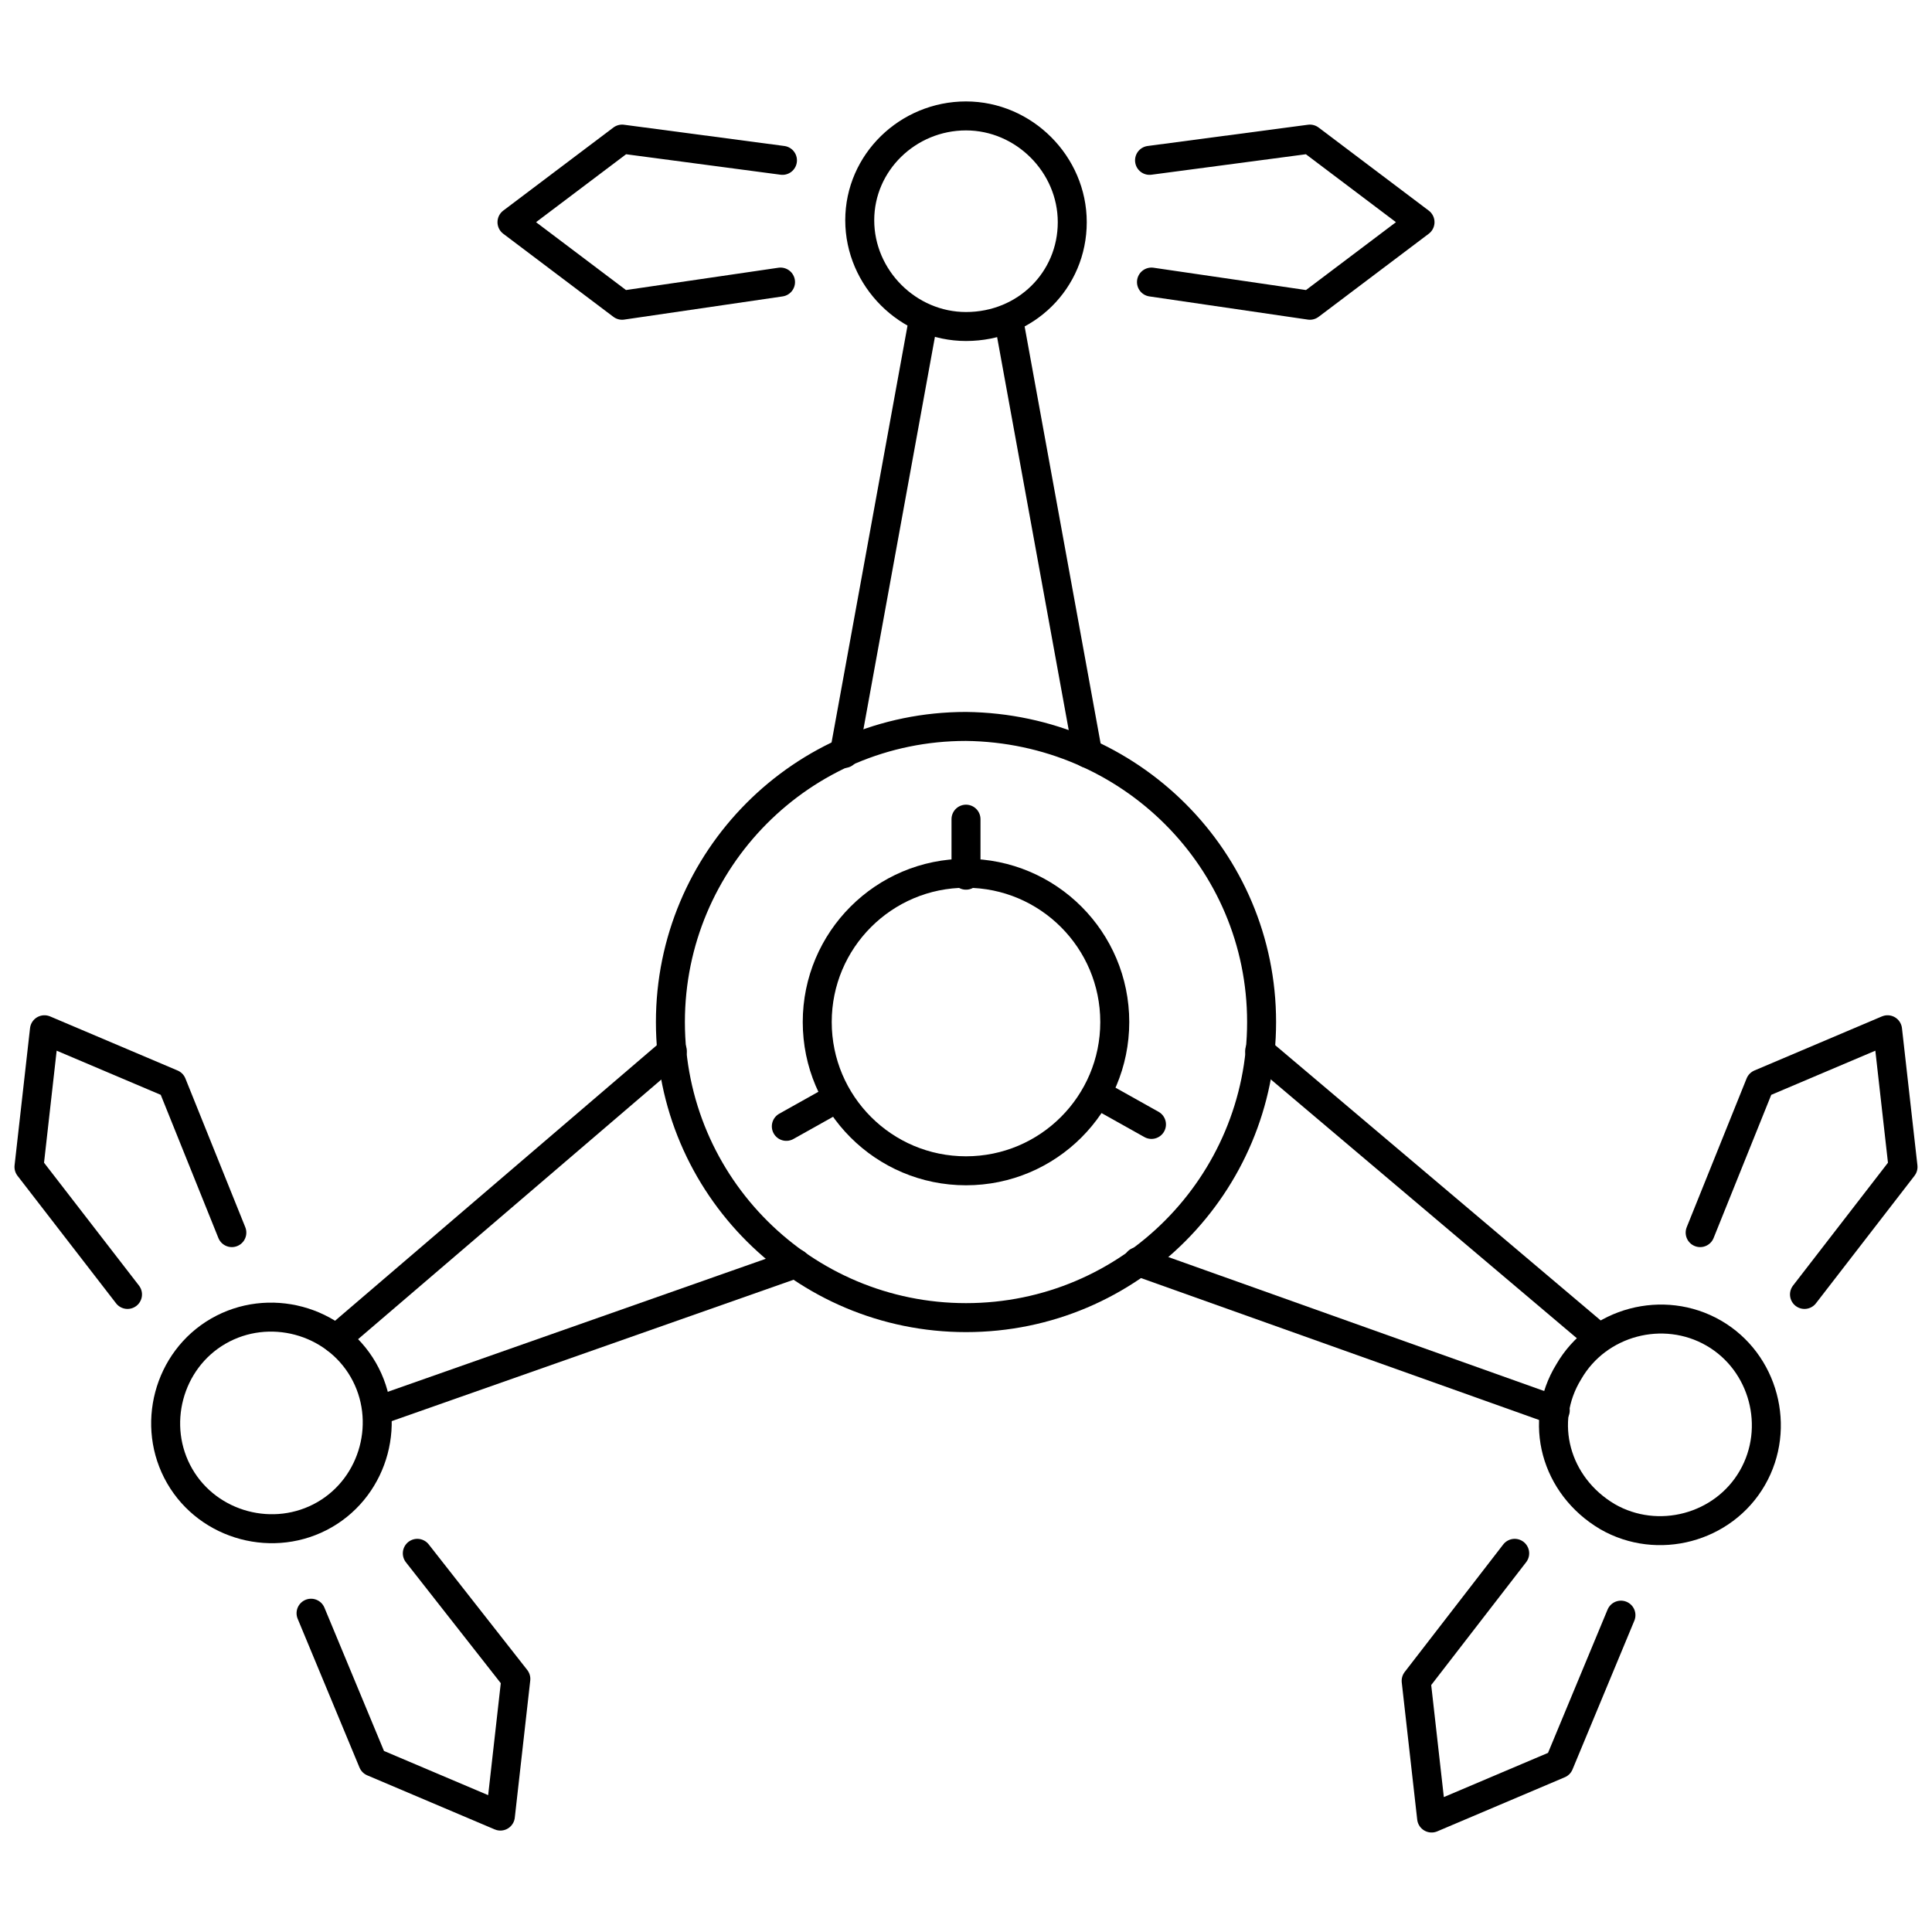
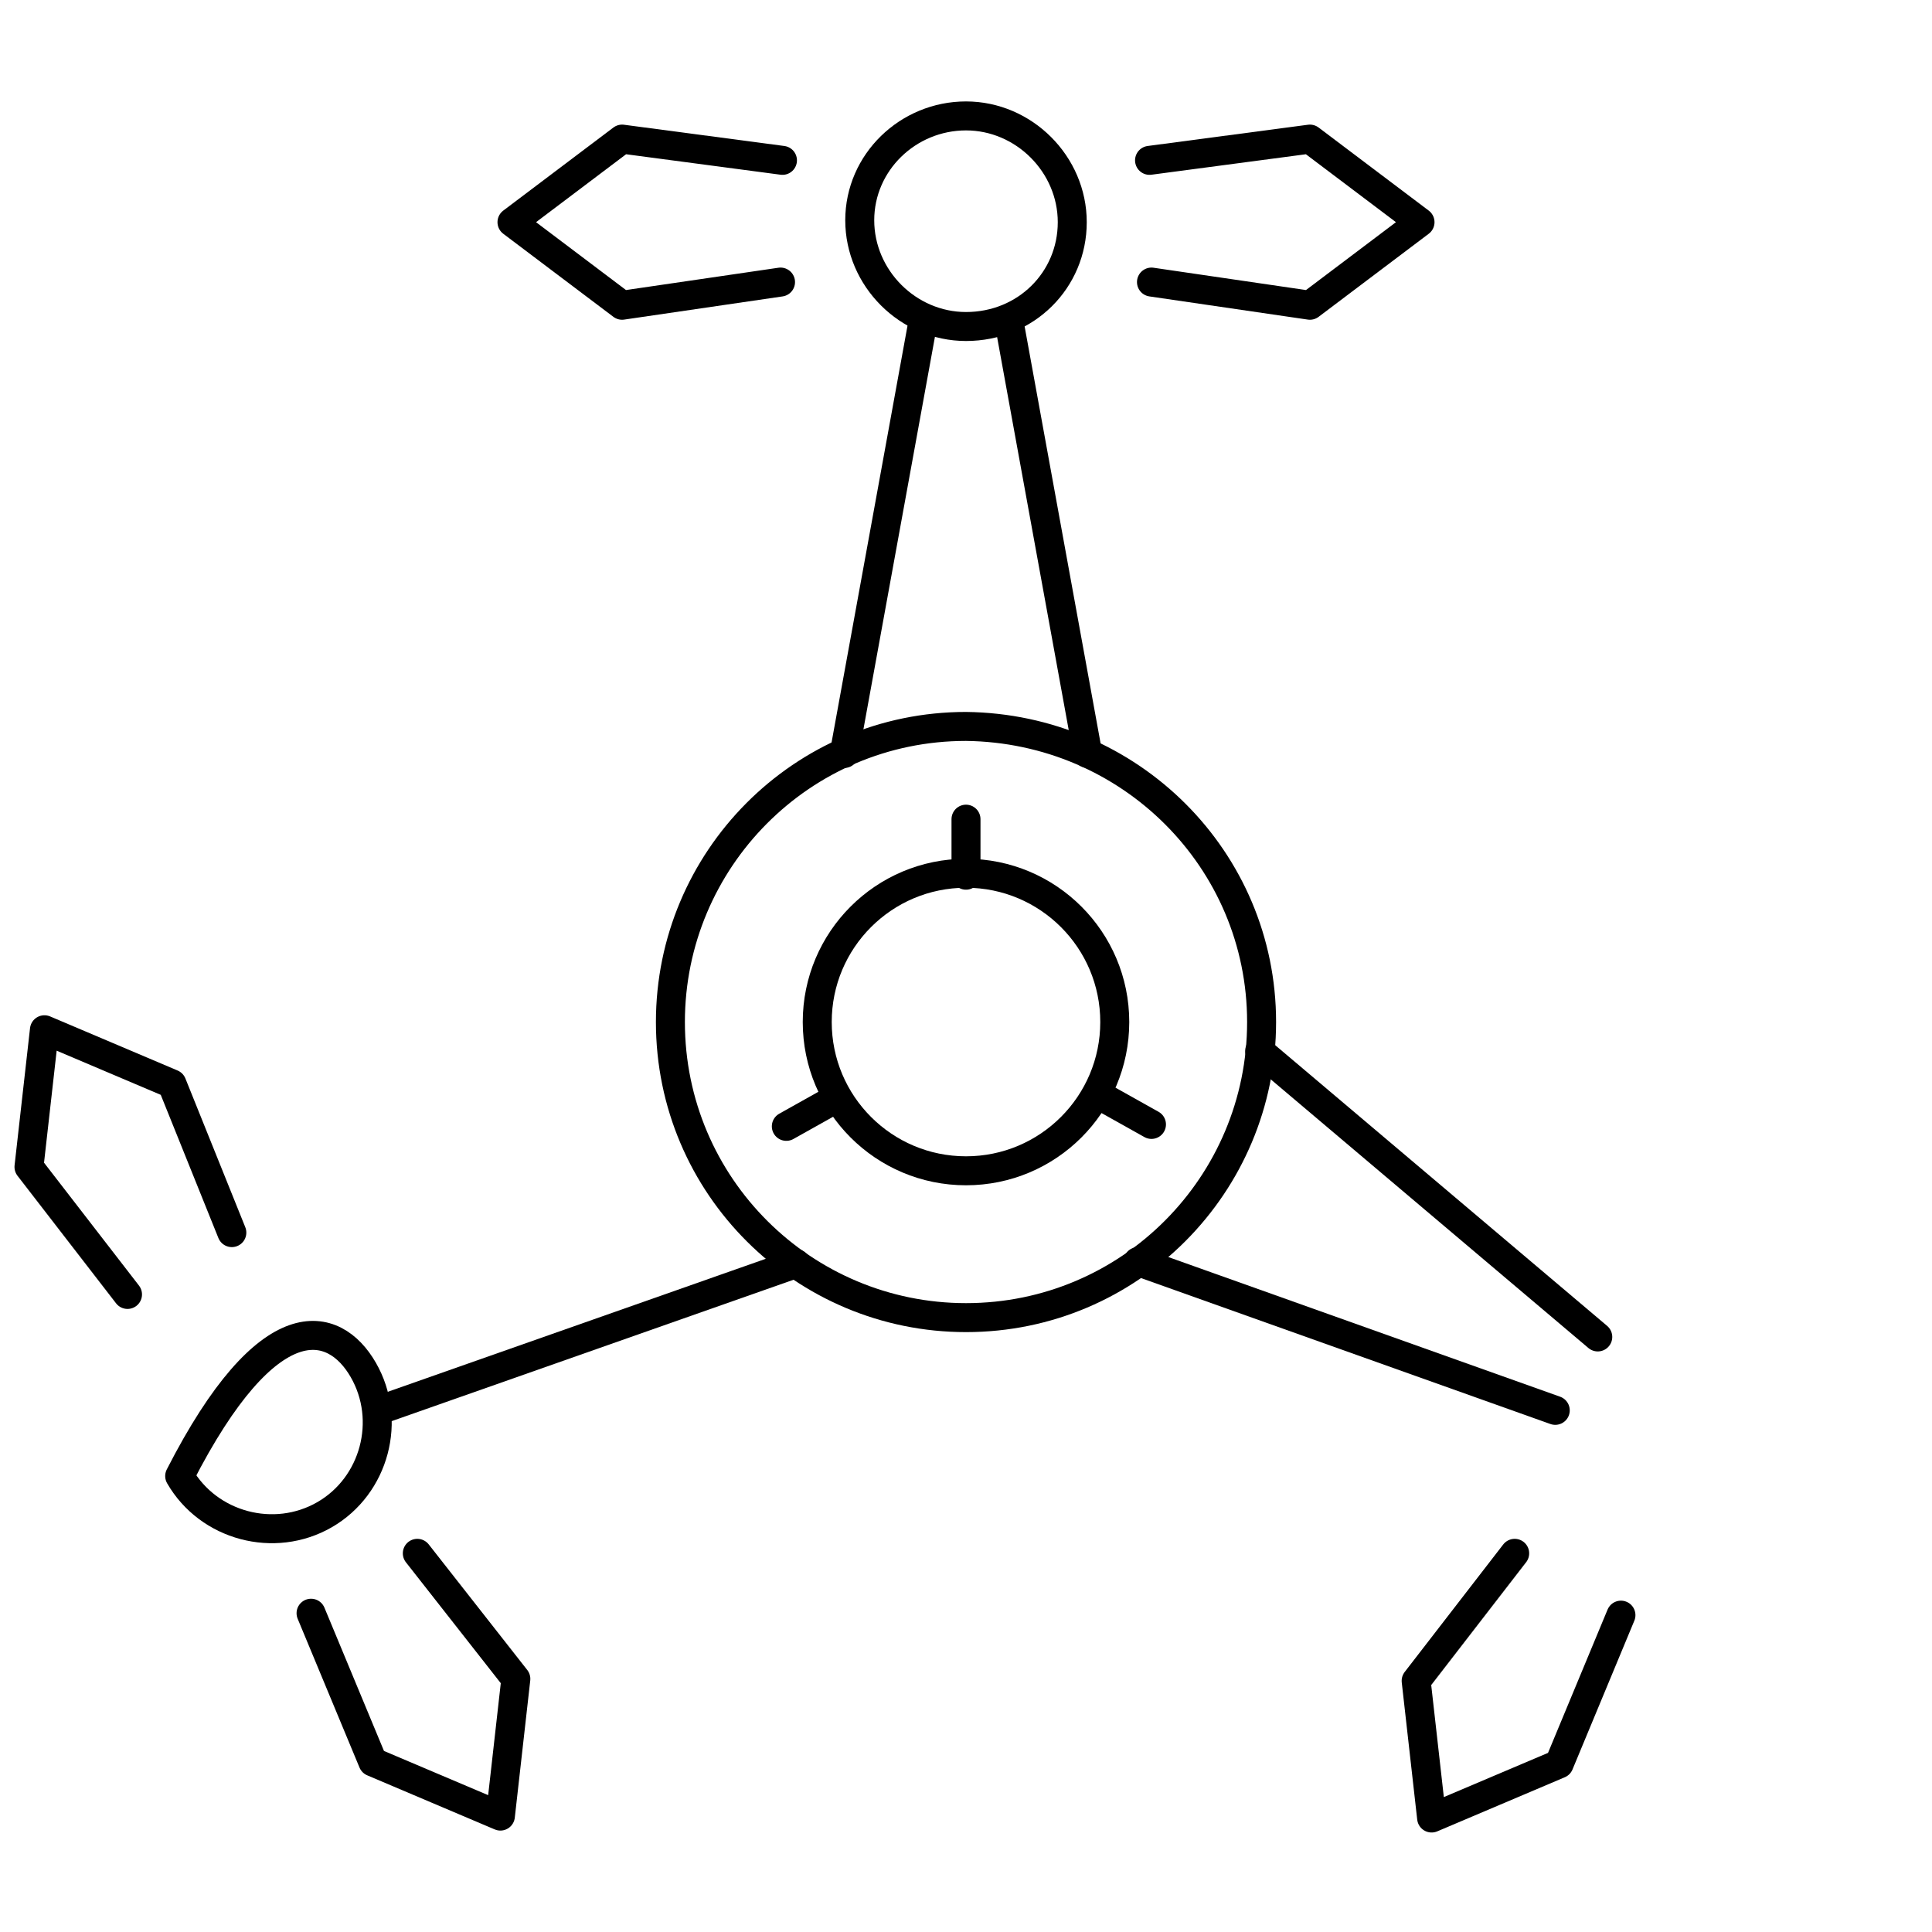
<svg xmlns="http://www.w3.org/2000/svg" x="0px" y="0px" viewBox="0 0 100 100" style="enable-background:new 0 0 100 100;" xml:space="preserve">
  <style type="text/css">	.dron-3{fill:none;stroke:currentcolor;stroke-width:1.5;stroke-linecap:round;stroke-linejoin:round;}</style>
  <g>
    <g>
      <circle class="dron-3" cx="50" cy="52.9" r="7.7" />
      <path class="dron-3" d="M65.3,52.9c0,8.4-6.8,15.3-15.3,15.3c-8.4,0-15.3-6.8-15.3-15.3c0-8.4,6.8-15.3,15.3-15.3   C58.5,37.7,65.3,44.5,65.3,52.9L65.3,52.9z" />
      <line class="dron-3" x1="47.8" y1="16.5" x2="43.7" y2="39" />
      <line class="dron-3" x1="52.2" y1="16.5" x2="56.3" y2="39" />
      <line class="dron-3" x1="50" y1="42.4" x2="50" y2="45.3" />
      <path class="dron-3" d="M50,16.9c-3,0-5.5-2.5-5.5-5.5S47,6,50,6s5.5,2.5,5.5,5.5c0,0,0,0,0,0   C55.5,14.5,53.1,16.9,50,16.9z" />
      <path class="dron-3" d="M59.6,14.6l8.2,1.2l5.7-4.3l-5.7-4.3l-8.3,1.1" />
      <path class="dron-3" d="M40.4,14.6l-8.2,1.2l-5.7-4.3l5.7-4.3l8.3,1.1" />
-       <path class="dron-3" d="M18.8,70.9c1.5,2.6,0.6,6-2,7.5c-2.6,1.5-6,0.6-7.5-2s-0.6-6,2-7.5c0,0,0,0,0,0   C13.9,67.4,17.3,68.3,18.8,70.9z" />
+       <path class="dron-3" d="M18.8,70.9c1.5,2.6,0.6,6-2,7.5c-2.6,1.5-6,0.6-7.5-2c0,0,0,0,0,0   C13.9,67.4,17.3,68.3,18.8,70.9z" />
      <path class="dron-3" d="M12,63.8l-3.1-7.7l-6.6-2.8l-0.8,7.1L6.6,67" />
      <path class="dron-3" d="M21.6,80.4l5.1,6.5L25.9,94l-6.6-2.8l-3.2-7.7" />
-       <path class="dron-3" d="M81.2,71c1.5-2.6,4.9-3.5,7.5-2c2.6,1.5,3.5,4.9,2,7.5s-4.9,3.5-7.5,2c0,0,0,0,0,0   C80.5,76.9,79.6,73.6,81.2,71z" />
      <path class="dron-3" d="M78.4,80.4L73.3,87l0.8,7.1l6.6-2.8l3.2-7.7" />
-       <path class="dron-3" d="M88,63.8l3.1-7.7l6.6-2.8l0.8,7.1L93.4,67" />
      <line class="dron-3" x1="19.6" y1="73" x2="41.2" y2="65.4" />
-       <line class="dron-3" x1="17.4" y1="69.3" x2="34.8" y2="54.4" />
      <line class="dron-3" x1="82.7" y1="69.2" x2="65.2" y2="54.4" />
      <line class="dron-3" x1="80.5" y1="73" x2="58.9" y2="65.3" />
      <line class="dron-3" x1="40.7" y1="58.3" x2="43.2" y2="56.9" />
      <line class="dron-3" x1="59.6" y1="58.2" x2="57.1" y2="56.8" />
    </g>
  </g>
</svg>